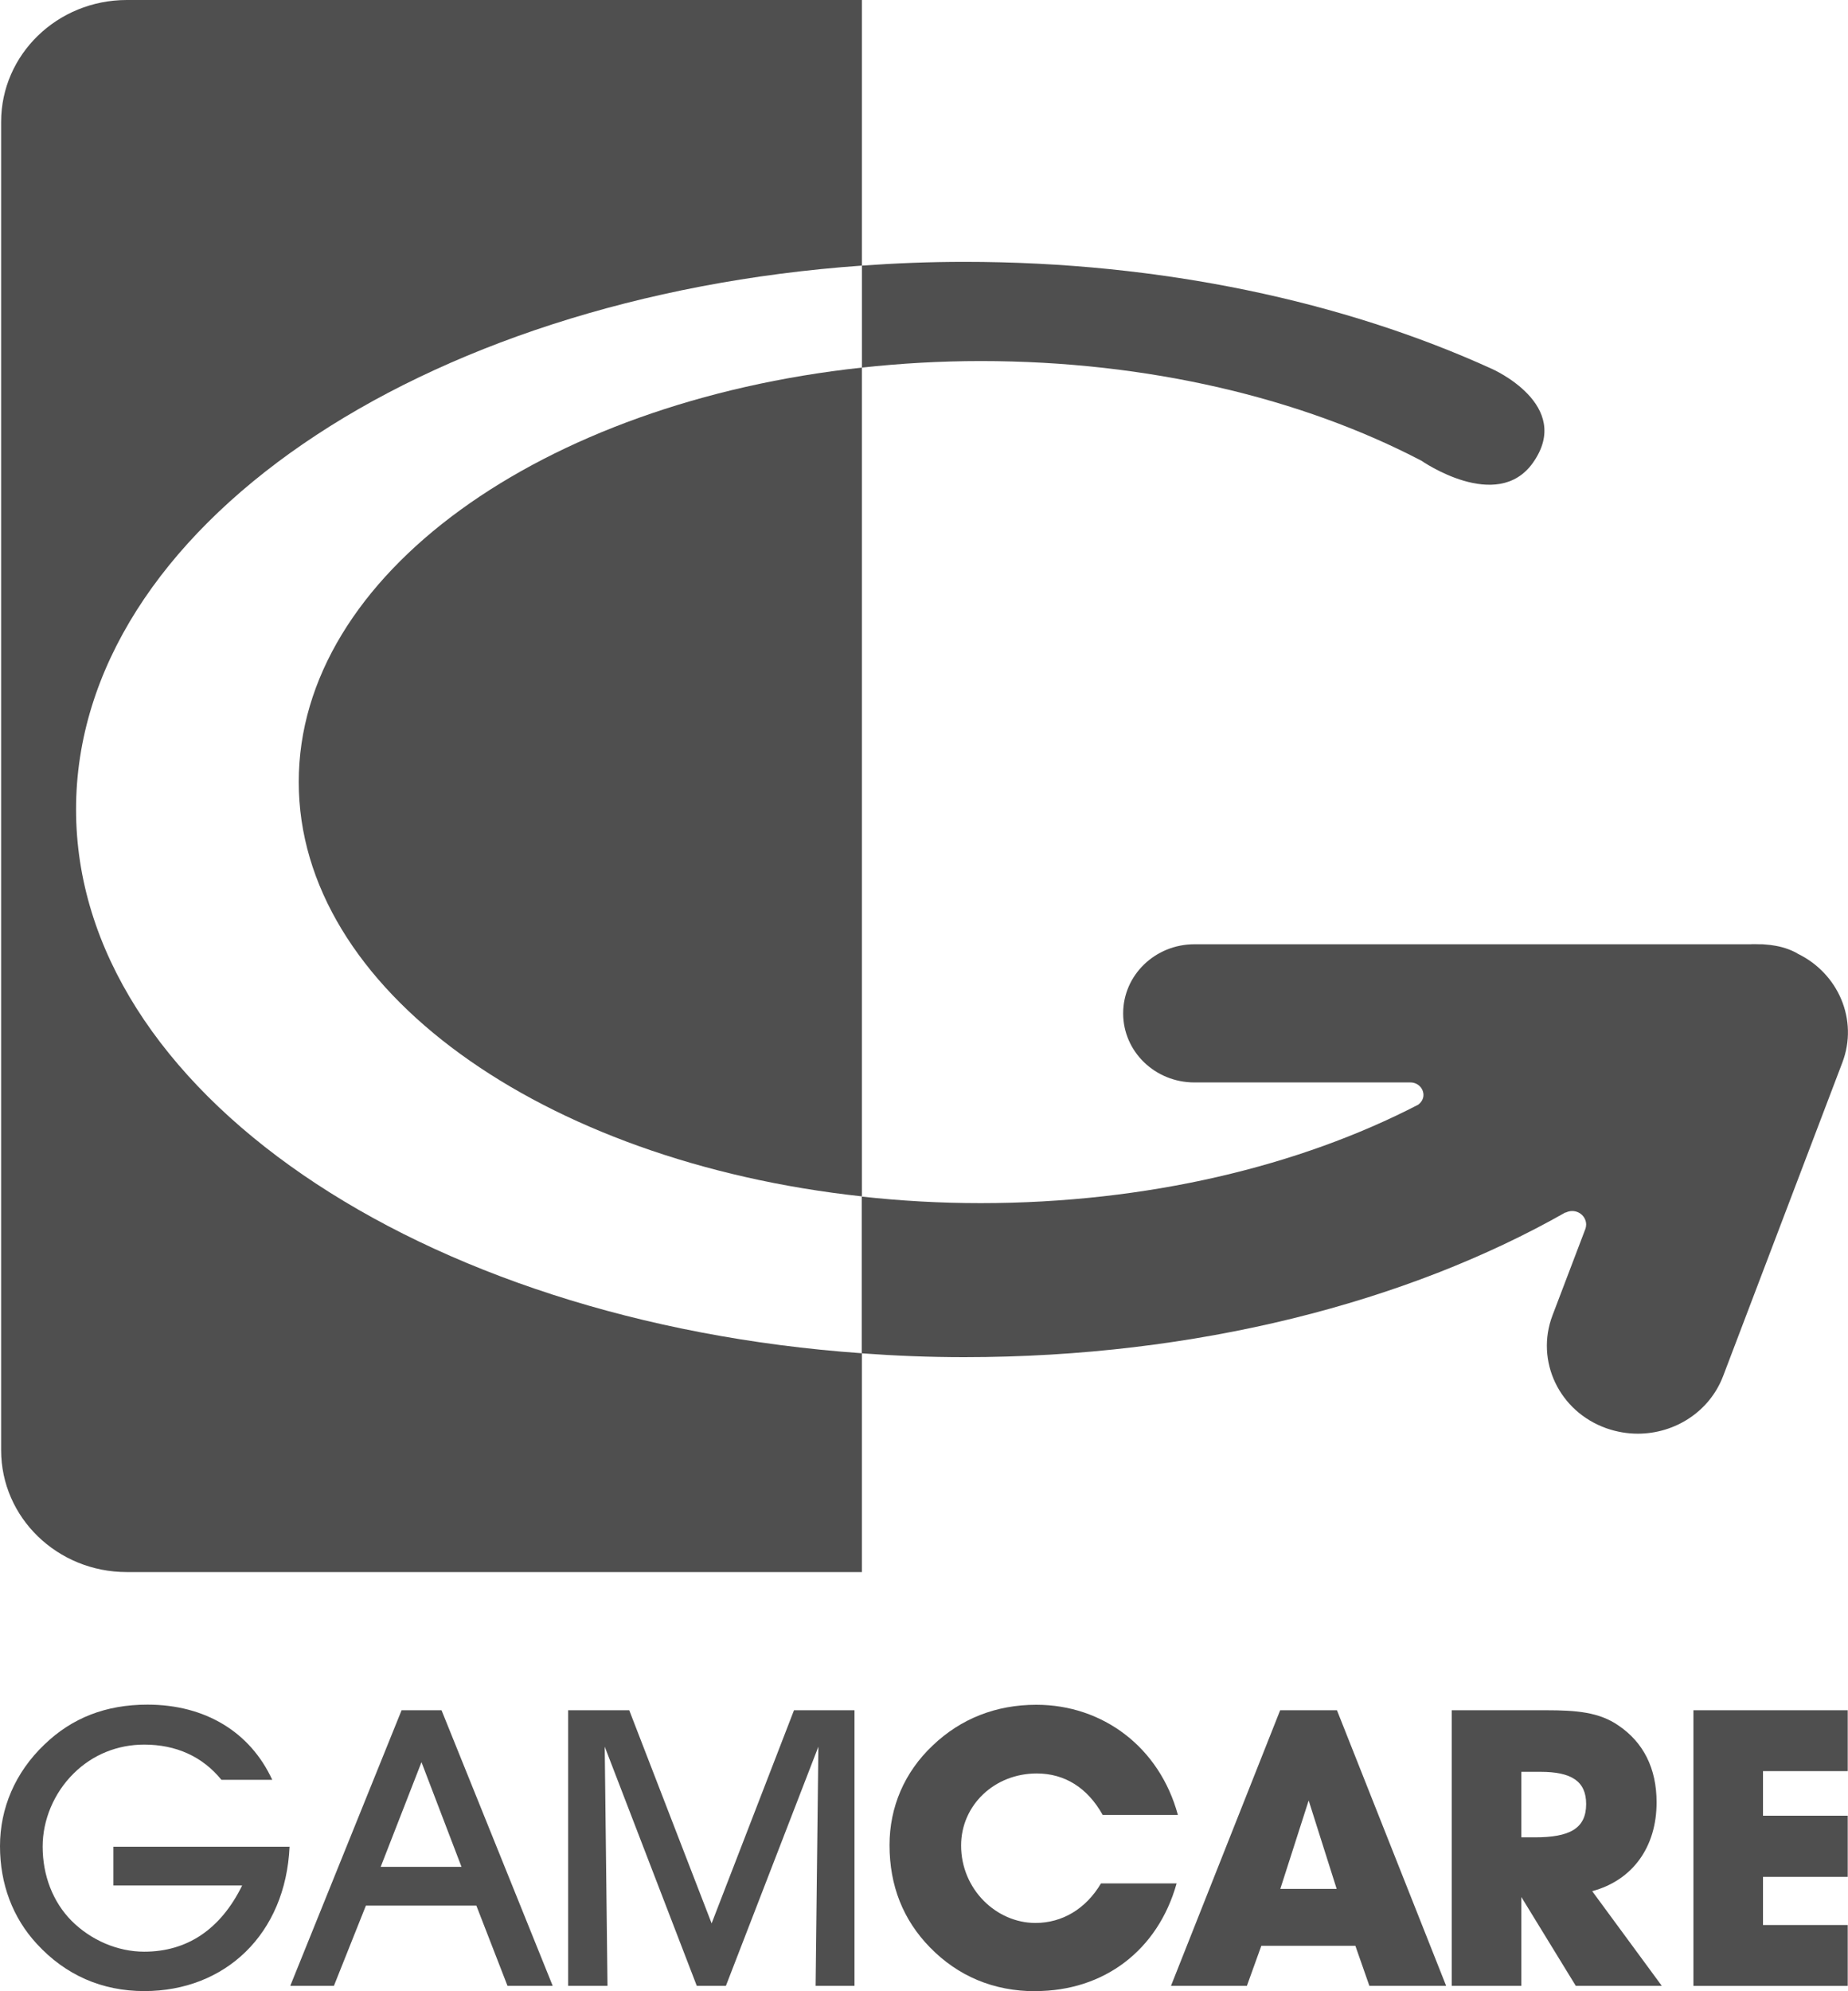
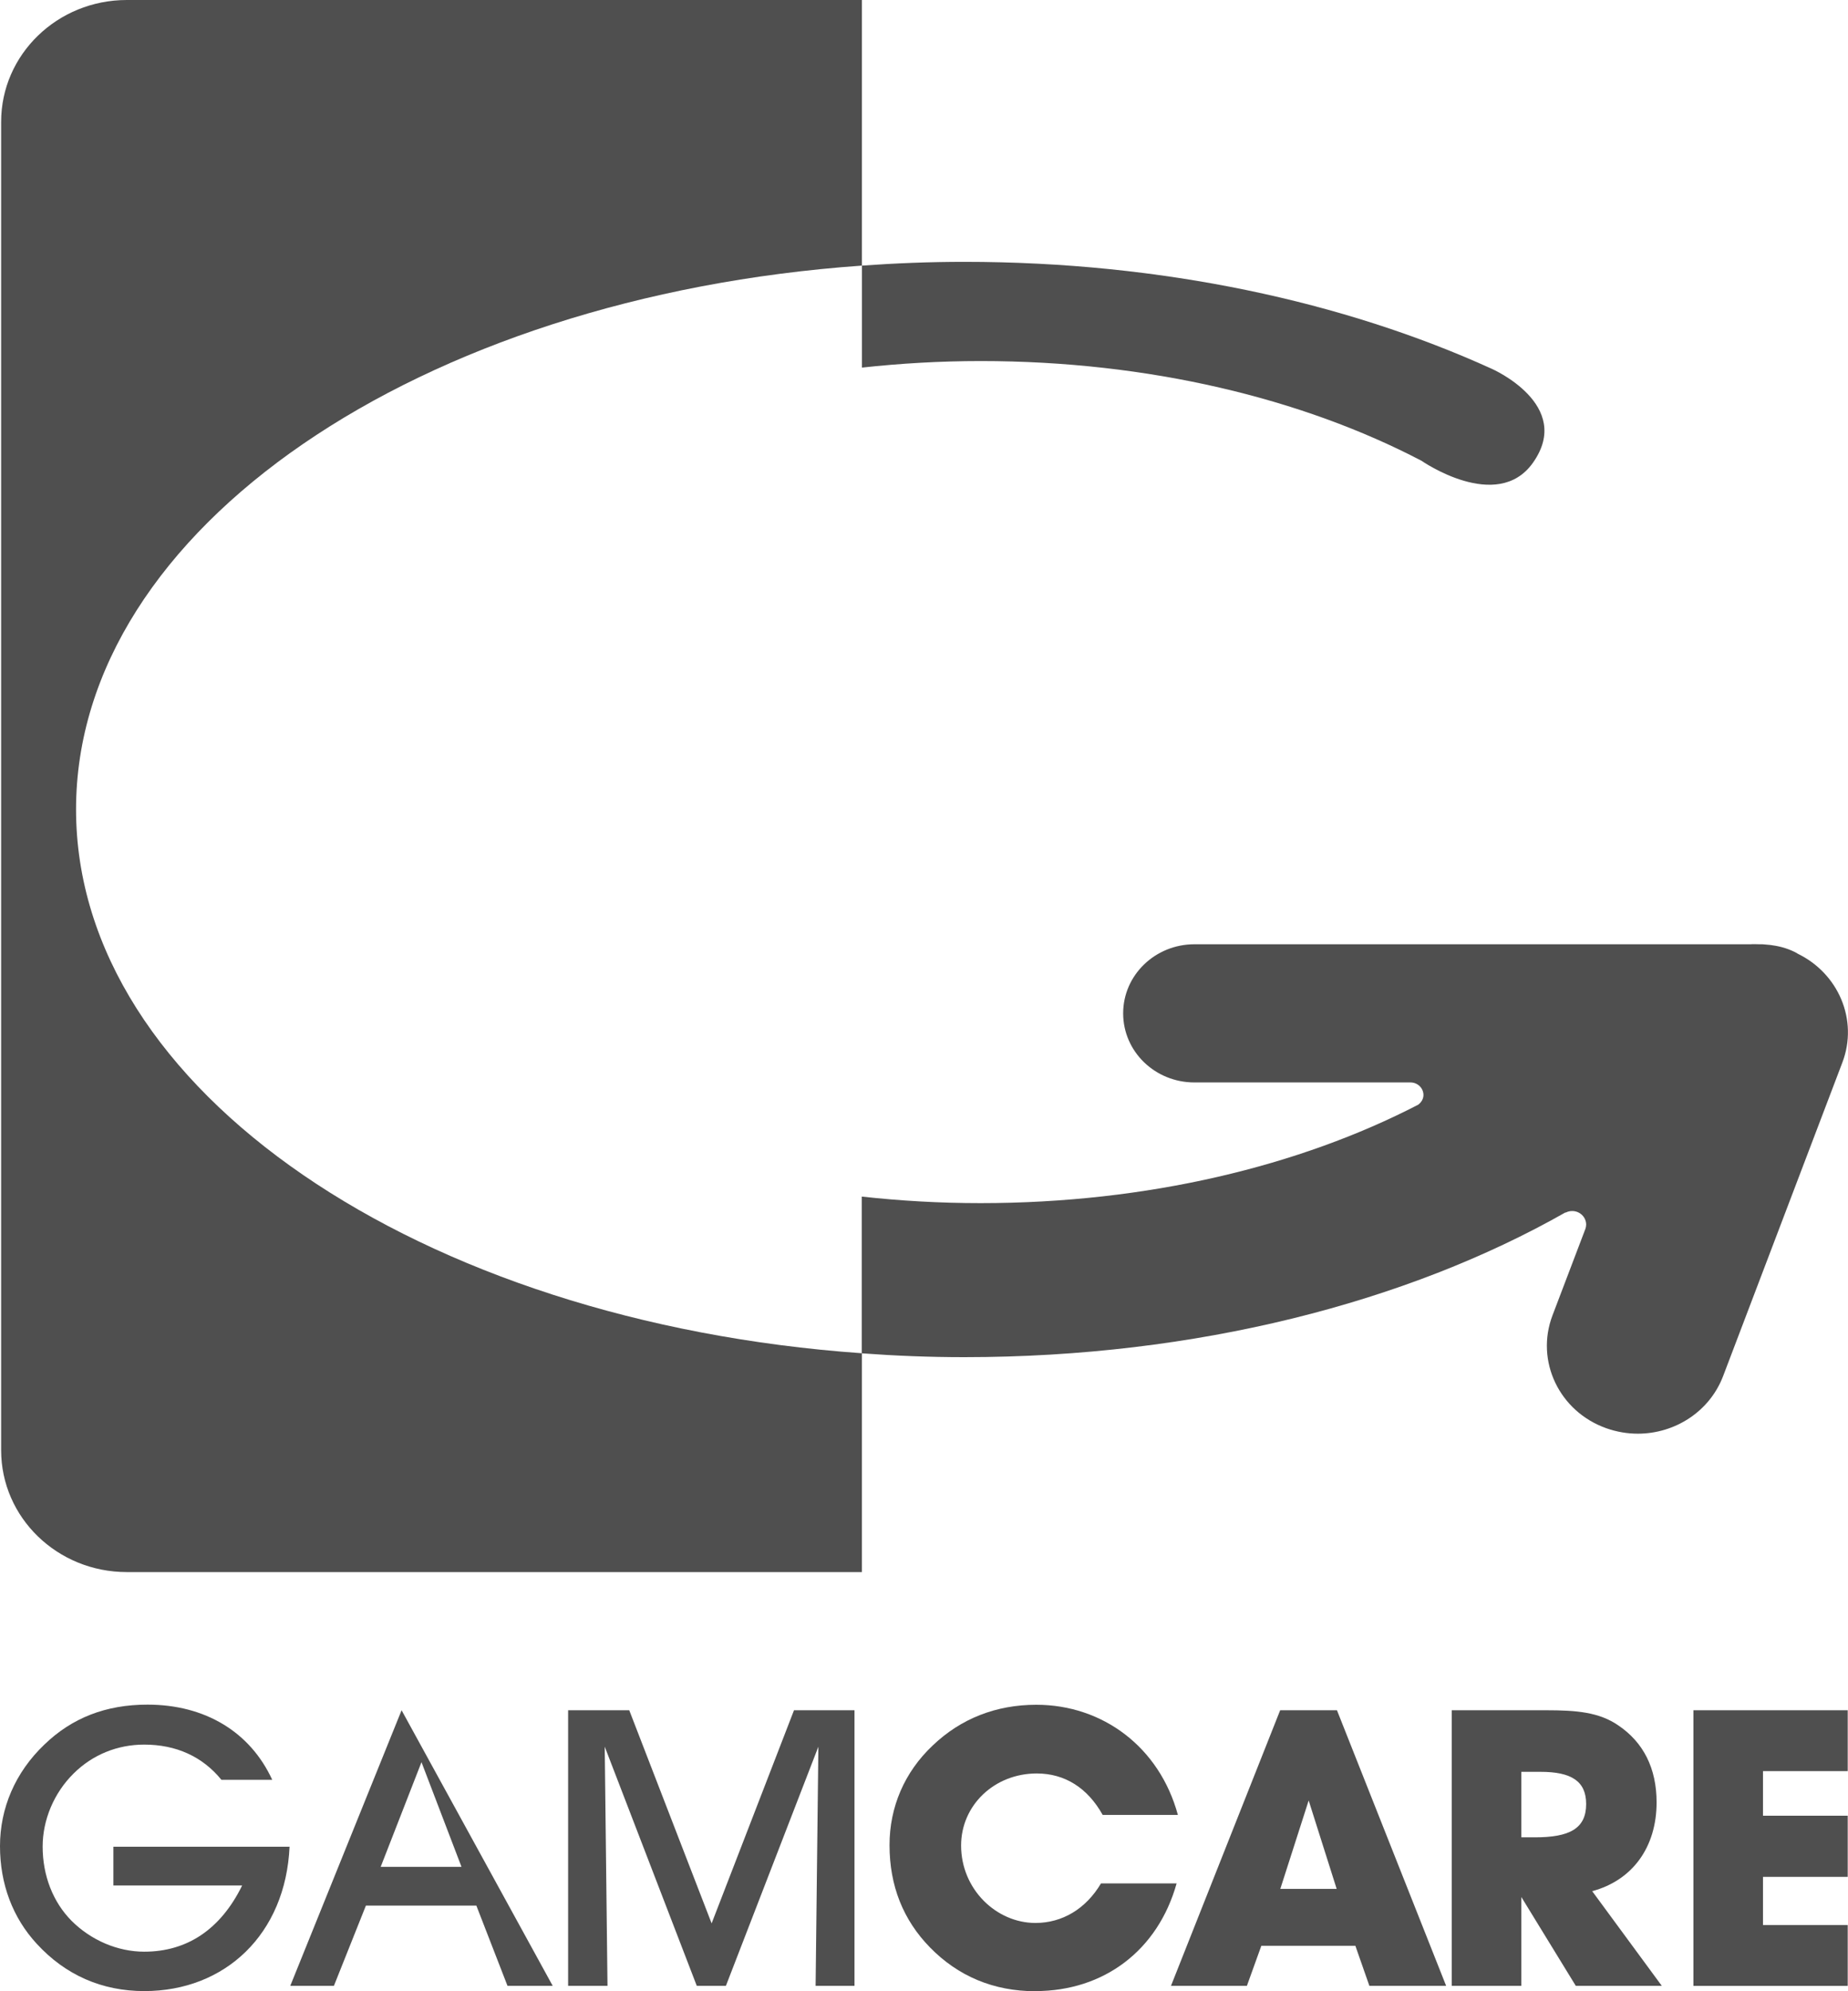
<svg xmlns="http://www.w3.org/2000/svg" width="26" height="28" viewBox="0 0 26 28" fill="none">
  <g clip-path="url(#clip0_1_2563)">
    <path d="M4.074 25.966C4.019 27.197 3.168 27.998 2.031 27.998C1.435 27.998 0.922 27.774 0.517 27.333C0.18 26.968 0 26.494 0 25.96C0 25.427 0.213 24.924 0.624 24.532C1.013 24.156 1.49 23.97 2.075 23.97C2.89 23.97 3.522 24.358 3.83 25.027H3.115C2.85 24.701 2.479 24.532 2.029 24.532C1.652 24.532 1.303 24.674 1.038 24.936C0.756 25.213 0.6 25.595 0.6 25.966C0.6 26.375 0.746 26.746 1.005 27.008C1.281 27.285 1.658 27.444 2.029 27.444C2.631 27.444 3.103 27.132 3.407 26.513H1.595V25.968H4.07L4.074 25.966Z" fill="#4F4F4F" />
-     <path d="M4.698 27.924H4.084L5.65 24.049H6.212L7.776 27.924H7.14L6.702 26.796H5.148L4.698 27.924ZM5.93 24.779L5.356 26.251H6.493L5.93 24.779Z" fill="#4F4F4F" />
+     <path d="M4.698 27.924H4.084L5.65 24.049L7.776 27.924H7.14L6.702 26.796H5.148L4.698 27.924ZM5.93 24.779L5.356 26.251H6.493L5.93 24.779Z" fill="#4F4F4F" />
    <path d="M7.993 27.924V24.049H8.853L10.012 27.046L11.171 24.049H12.022V27.924H11.475L11.514 24.561L10.213 27.924H9.803L8.508 24.561L8.547 27.924H7.991H7.993Z" fill="#4F4F4F" />
    <path d="M14.57 28C13.978 28 13.479 27.788 13.084 27.384C12.707 26.998 12.515 26.518 12.515 25.945C12.515 25.412 12.724 24.92 13.123 24.544C13.518 24.167 14.013 23.972 14.58 23.972C15.514 23.972 16.313 24.567 16.572 25.521H15.514C15.3 25.138 14.979 24.938 14.586 24.938C13.99 24.938 13.522 25.385 13.522 25.951C13.522 26.566 14.017 27.04 14.568 27.04C14.945 27.04 15.277 26.843 15.49 26.484H16.554C16.29 27.427 15.53 27.998 14.568 27.998L14.57 28Z" fill="#4F4F4F" />
    <path d="M17.545 27.924H16.475L18.011 24.049H18.81L20.346 27.924H19.266L19.069 27.361H17.746L17.543 27.924H17.545ZM18.412 25.318L18.013 26.561H18.806L18.412 25.318Z" fill="#4F4F4F" />
    <path d="M20.425 27.924V24.049H21.754C22.176 24.049 22.496 24.075 22.767 24.261C23.122 24.5 23.307 24.865 23.307 25.345C23.307 25.972 22.97 26.44 22.401 26.593L23.38 27.924H22.17L21.404 26.675V27.924H20.425ZM21.596 25.836C22.079 25.836 22.316 25.715 22.316 25.368C22.316 25.047 22.109 24.915 21.675 24.915H21.404V25.836H21.596Z" fill="#4F4F4F" />
    <path d="M23.825 27.924V24.049H25.996V24.905H24.804V25.532H25.996V26.392H24.804V27.069H25.996V27.925H23.825V27.924Z" fill="#4F4F4F" />
    <path d="M25.287 13.406C25.181 13.347 25.062 13.309 24.934 13.292C24.904 13.286 24.875 13.286 24.843 13.282C24.827 13.282 24.812 13.278 24.796 13.278H24.75C24.711 13.278 24.669 13.274 24.63 13.278H16.805C16.252 13.278 15.802 13.712 15.802 14.249C15.802 14.787 16.25 15.221 16.805 15.221H19.845C19.946 15.221 20.027 15.301 20.027 15.398C20.027 15.454 19.995 15.502 19.953 15.534C18.287 16.396 16.144 16.918 13.796 16.918C13.226 16.918 12.667 16.886 12.124 16.826V19.03C12.598 19.065 13.078 19.084 13.566 19.084C16.831 19.084 19.8 18.312 22.026 17.048V17.052C22.054 17.038 22.085 17.029 22.119 17.029C22.228 17.029 22.316 17.115 22.316 17.22C22.316 17.239 22.312 17.258 22.307 17.276L21.843 18.495C21.598 19.137 21.937 19.849 22.601 20.084C22.747 20.135 22.895 20.16 23.043 20.16C23.564 20.16 24.052 19.851 24.243 19.35L25.921 14.94C26.148 14.341 25.864 13.685 25.287 13.408V13.406Z" fill="#4F4F4F" />
    <path d="M13.799 5.077C16.163 5.077 18.327 5.605 19.999 6.479C19.999 6.479 21.061 7.218 21.566 6.509C22.147 5.693 20.988 5.186 20.988 5.186C18.913 4.242 16.345 3.682 13.568 3.682C13.08 3.682 12.6 3.701 12.127 3.735V5.169C12.669 5.11 13.228 5.077 13.799 5.077Z" fill="#4F4F4F" />
    <path d="M1.784 0C0.807 0 0.016 0.767 0.016 1.713V20.393C0.016 21.34 0.807 22.106 1.784 22.106H12.126V19.029C5.904 18.589 1.07 15.333 1.07 11.382C1.07 7.431 5.904 4.175 12.126 3.735V0H1.784Z" fill="#4F4F4F" />
-     <path d="M4.203 10.996C4.203 13.913 7.624 16.335 12.126 16.823V5.169C7.624 5.657 4.203 8.079 4.203 10.996Z" fill="#4F4F4F" />
  </g>
  <defs>
    <clipPath id="clip0_1_2563">
      <rect width="26" height="28" fill="white" />
    </clipPath>
  </defs>
</svg>